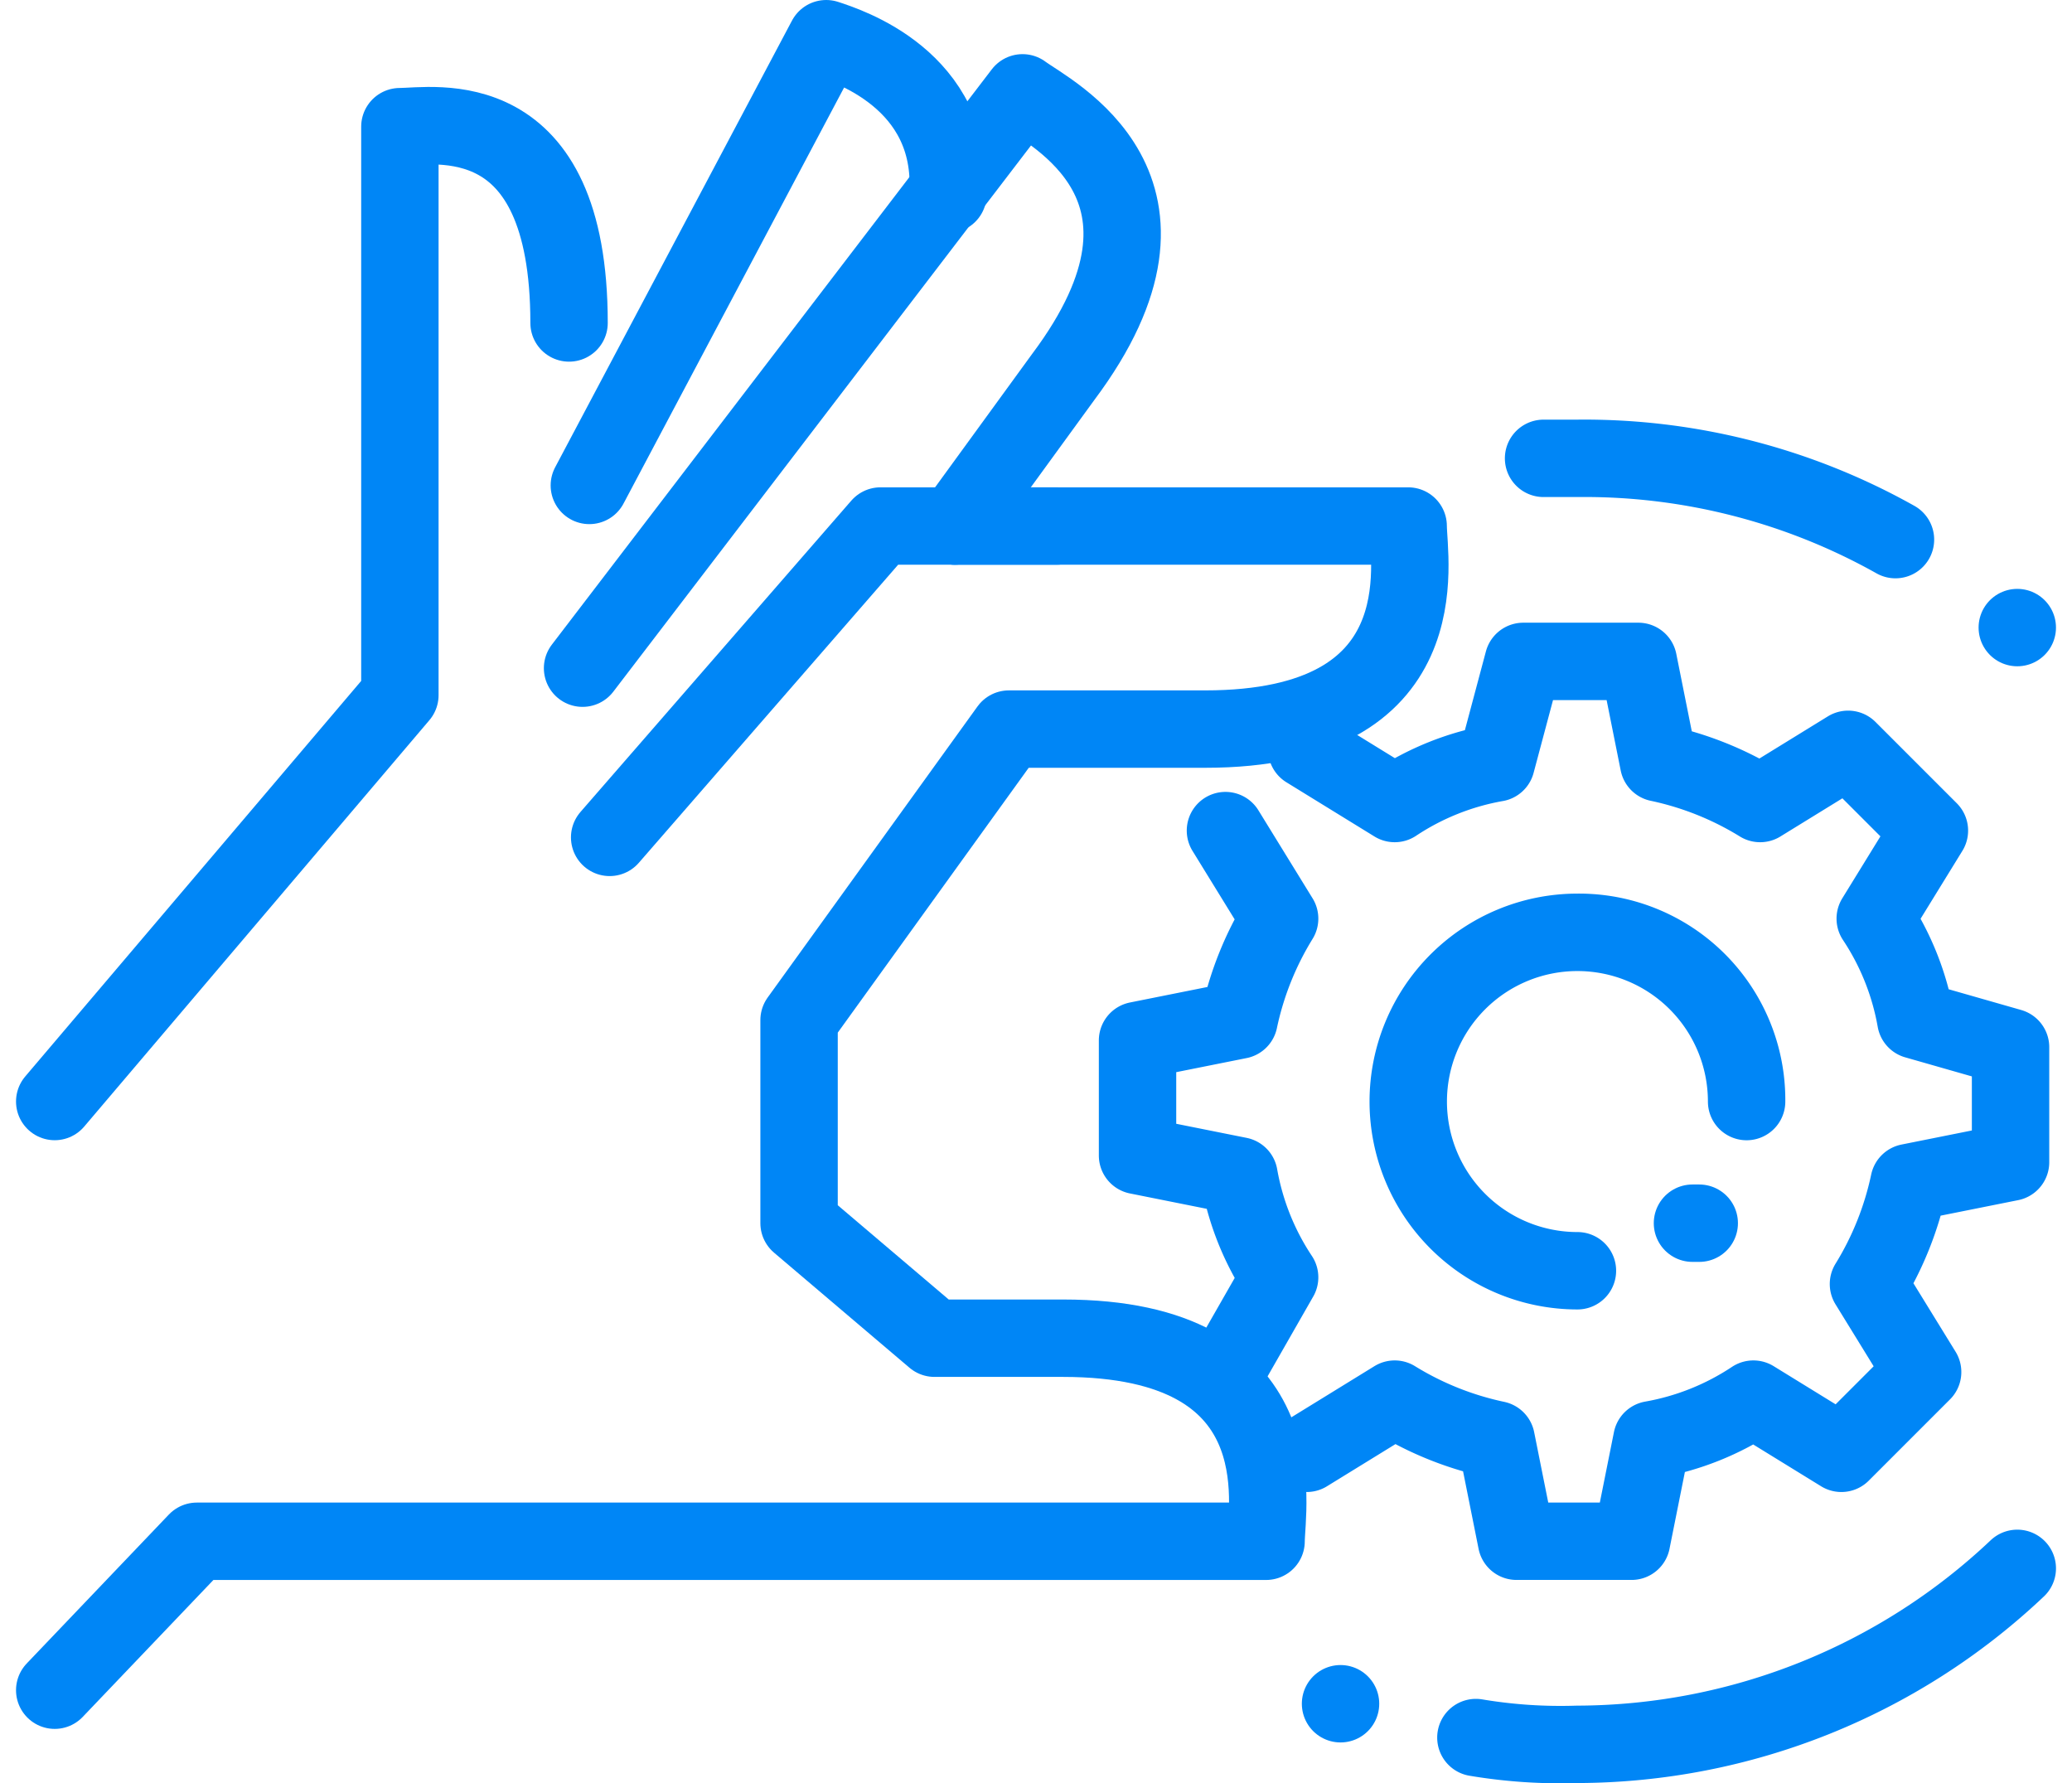
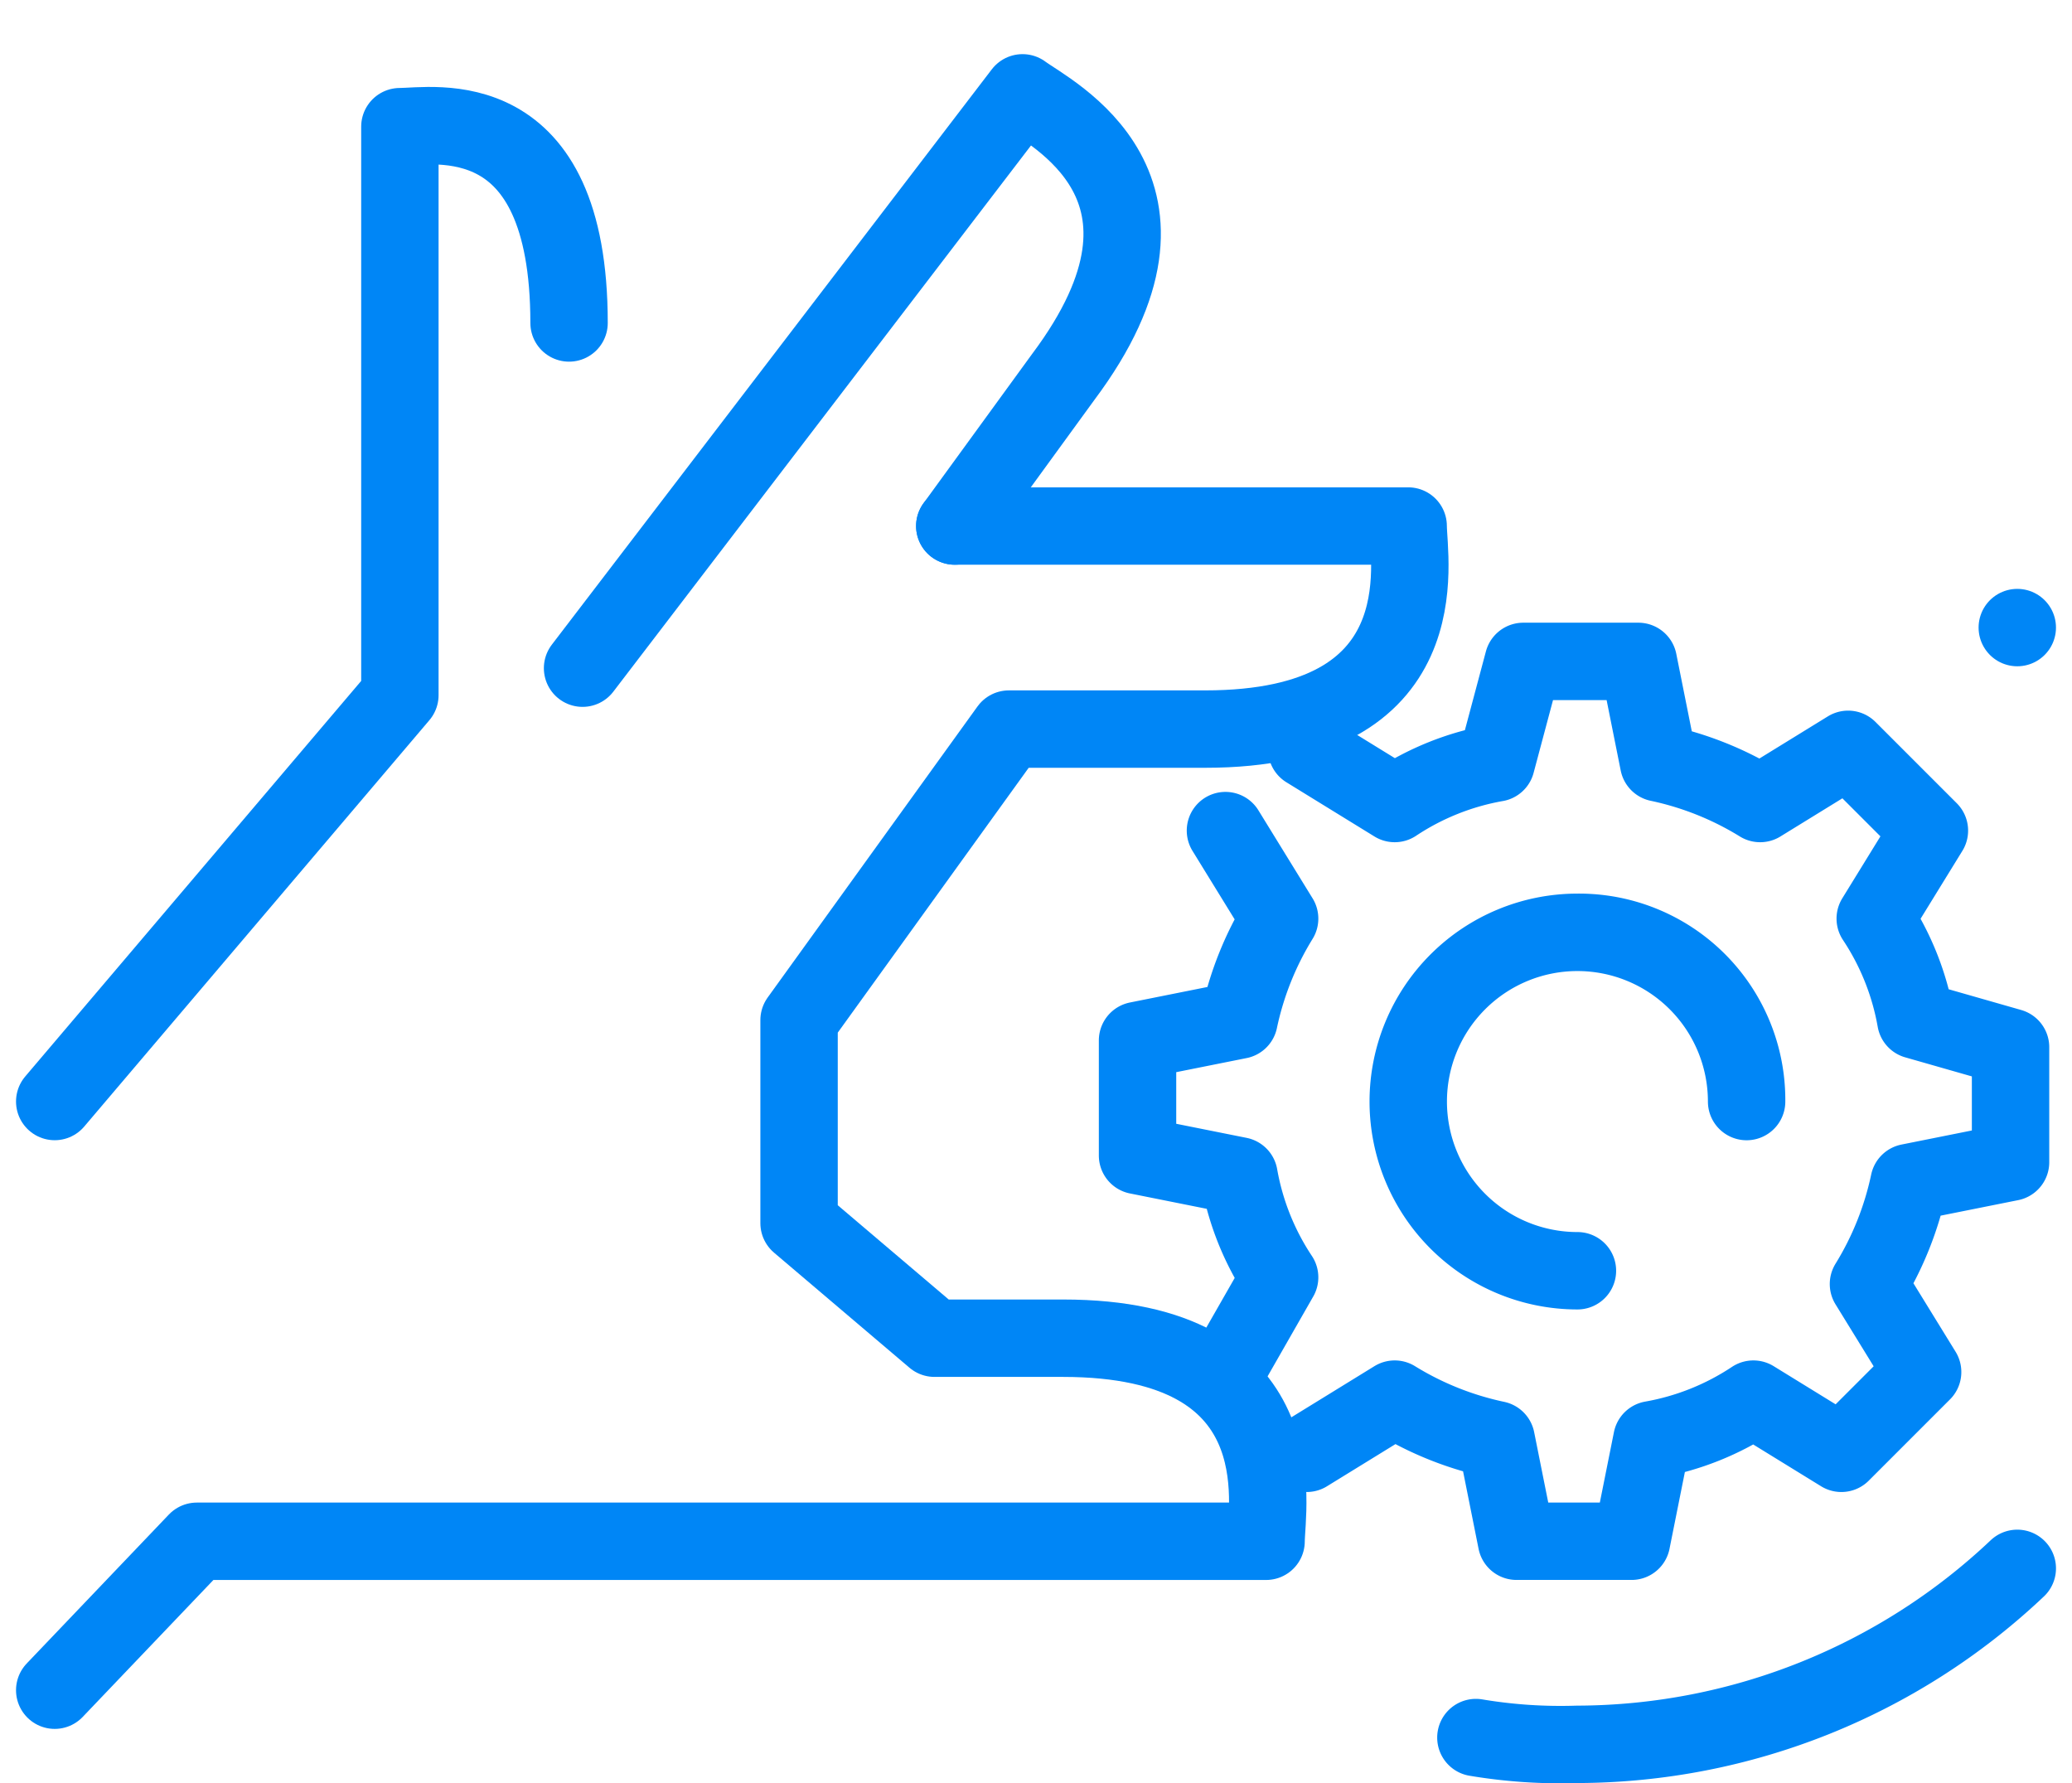
<svg xmlns="http://www.w3.org/2000/svg" width="53.546" height="46.073" viewBox="0 0 53.546 46.073">
  <g id="Mejora_de_procesos" data-name="Mejora de procesos" transform="translate(-0.086 -3.3)">
    <g id="Grupo_32231" data-name="Grupo 32231" transform="translate(1.5 4.3)">
      <path id="Trazado_183393" data-name="Trazado 183393" d="M21.872,33.962l2.274-1.4a8.245,8.245,0,0,0,2.623,1.049l.525,2.623h2.973l.525-2.623a6.9,6.9,0,0,0,2.623-1.049l2.274,1.4,2.1-2.1-1.4-2.274a8.245,8.245,0,0,0,1.049-2.623l2.623-.525V23.469l-2.448-.7a6.9,6.9,0,0,0-1.049-2.623l1.4-2.274-2.1-2.1-2.274,1.4a8.245,8.245,0,0,0-2.623-1.049L30.442,13.5H27.469l-.7,2.623a6.9,6.9,0,0,0-2.623,1.049l-2.274-1.4m-2.1,2.1,1.4,2.274a8.245,8.245,0,0,0-1.049,2.623l-2.623.525v2.973l2.623.525a6.9,6.9,0,0,0,1.049,2.623l-1.4,2.448M28.868,20.5a4.372,4.372,0,0,0,0,8.745,4.372,4.372,0,1,1,4.372-4.372A4.33,4.33,0,0,0,28.868,20.5Z" transform="translate(10.483 2.59)" fill="none" stroke="#0086f6" stroke-linecap="round" stroke-linejoin="round" stroke-miterlimit="10" stroke-width="2" />
      <path id="Trazado_183394" data-name="Trazado 183394" d="M36.491,26.9a16.608,16.608,0,0,1-11.368,4.547,13.237,13.237,0,0,1-2.623-.175" transform="translate(14.227 12.625)" fill="none" stroke="#0086f6" stroke-linecap="round" stroke-linejoin="round" stroke-miterlimit="10" stroke-width="2" />
-       <path id="Trazado_183395" data-name="Trazado 183395" d="M23.5,10.5h.874a16.426,16.426,0,0,1,8.22,2.1" transform="translate(14.976 0.343)" fill="none" stroke="#0086f6" stroke-linecap="round" stroke-linejoin="round" stroke-miterlimit="10" stroke-width="2" />
      <path id="XMLID_5633_" d="M18.919,16.293l2.8-3.848c3.673-4.9-.35-6.821-1.049-7.345L9.3,19.966" transform="translate(4.341 -3.701)" fill="none" stroke="#0086f6" stroke-linecap="round" stroke-linejoin="round" stroke-miterlimit="10" stroke-width="2" />
-       <path id="XMLID_5632_" d="M18.669,8.322c.175-2.973-2.623-3.848-3.148-4.022L9.4,15.843" transform="translate(4.416 -4.3)" fill="none" stroke="#0086f6" stroke-linecap="round" stroke-linejoin="round" stroke-miterlimit="10" stroke-width="2" />
-       <path id="XMLID_5598_" d="M9.7,19.545l7-8.045h4.547" transform="translate(4.641 1.092)" fill="none" stroke="#0086f6" stroke-linecap="round" stroke-linejoin="round" stroke-miterlimit="10" stroke-width="2" />
      <path id="XMLID_5601_" d="M14.792,10.683c0-5.771-3.5-5.072-4.372-5.072V20.3L1.5,30.8" transform="translate(-1.5 -3.338)" fill="none" stroke="#0086f6" stroke-linecap="round" stroke-linejoin="round" stroke-miterlimit="10" stroke-width="2" />
      <path id="XMLID_5600_" d="M1.5,41.581l3.673-3.848H32.805c0-.874.874-5.247-5.247-5.247H24.236l-3.5-2.973V24.267l5.422-7.52h5.072c6.121,0,5.247-4.372,5.247-5.247H24.76" transform="translate(-1.5 1.092)" fill="none" stroke="#0086f6" stroke-linecap="round" stroke-linejoin="round" stroke-miterlimit="10" stroke-width="2" />
-       <line id="Línea_221" data-name="Línea 221" x2="0.175" transform="translate(42.324 30.606)" fill="none" stroke="#0086f6" stroke-linecap="round" stroke-linejoin="round" stroke-miterlimit="10" stroke-width="2" />
-       <line id="Línea_222" data-name="Línea 222" transform="translate(33.229 43.023)" fill="none" stroke="#0086f6" stroke-linecap="round" stroke-linejoin="round" stroke-miterlimit="10" stroke-width="2" />
      <line id="Línea_223" data-name="Línea 223" transform="translate(50.718 15.216)" fill="none" stroke="#0086f6" stroke-linecap="round" stroke-linejoin="round" stroke-miterlimit="10" stroke-width="2" />
    </g>
  </g>
</svg>